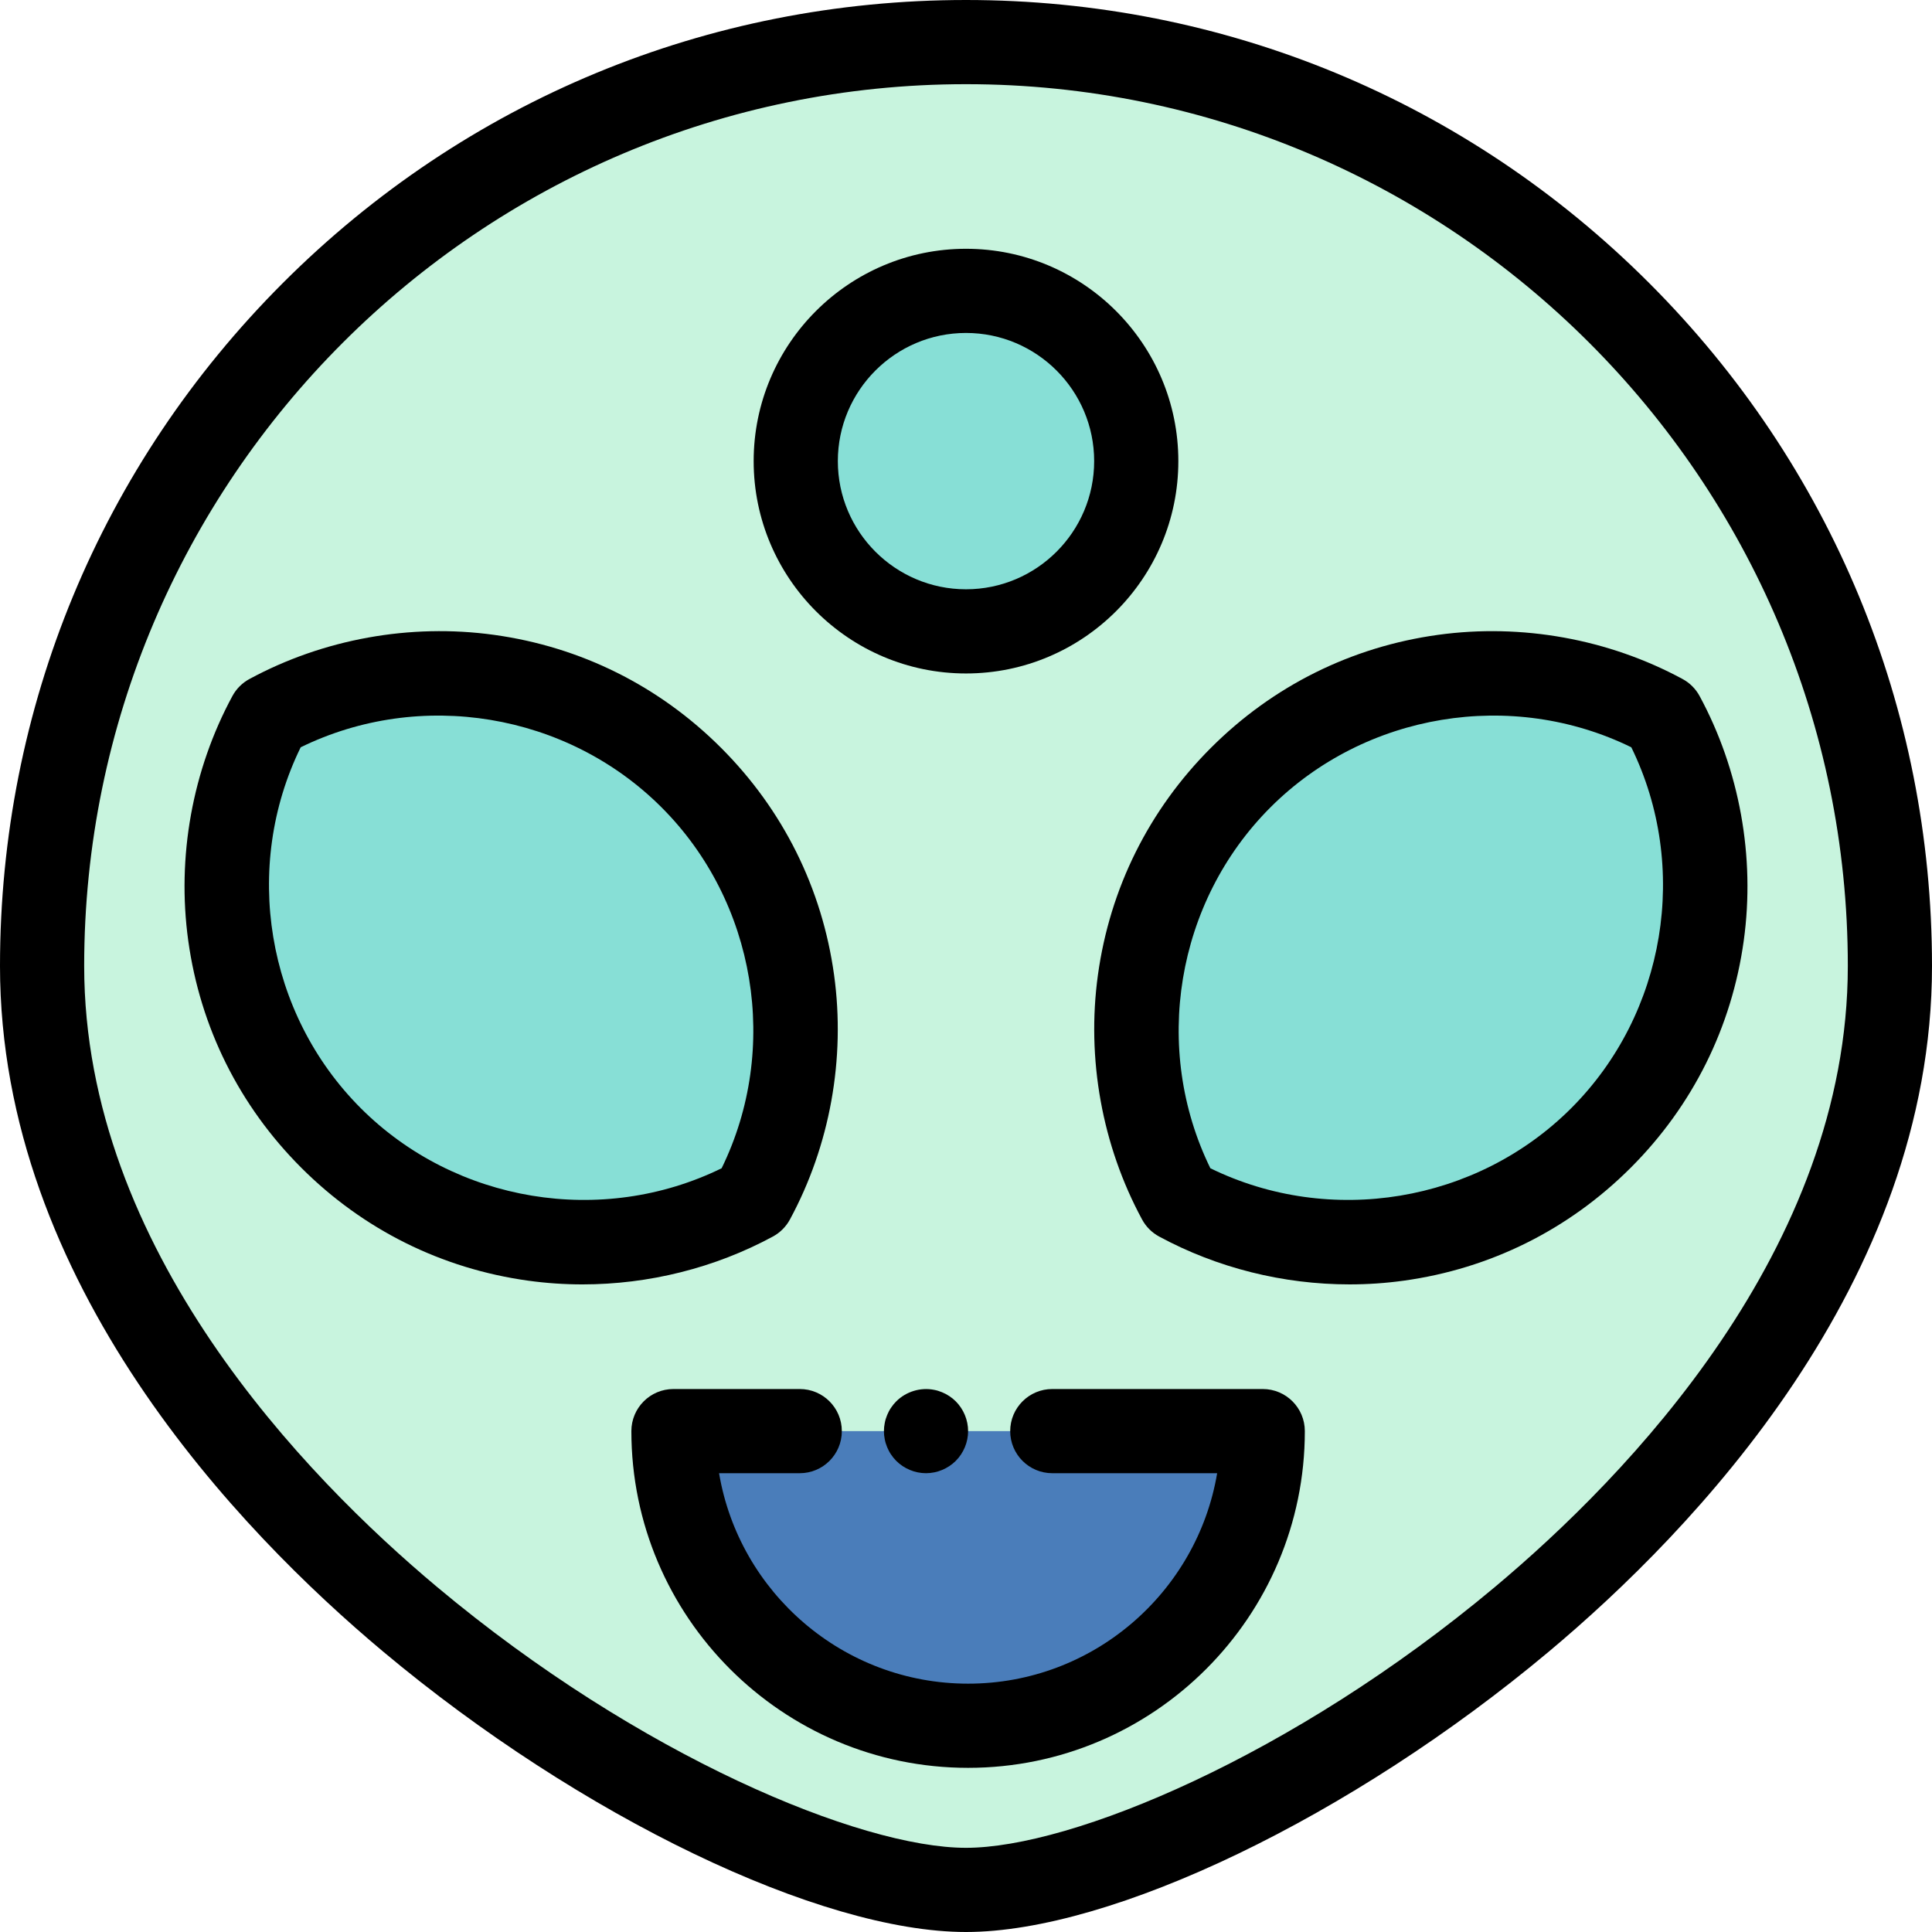
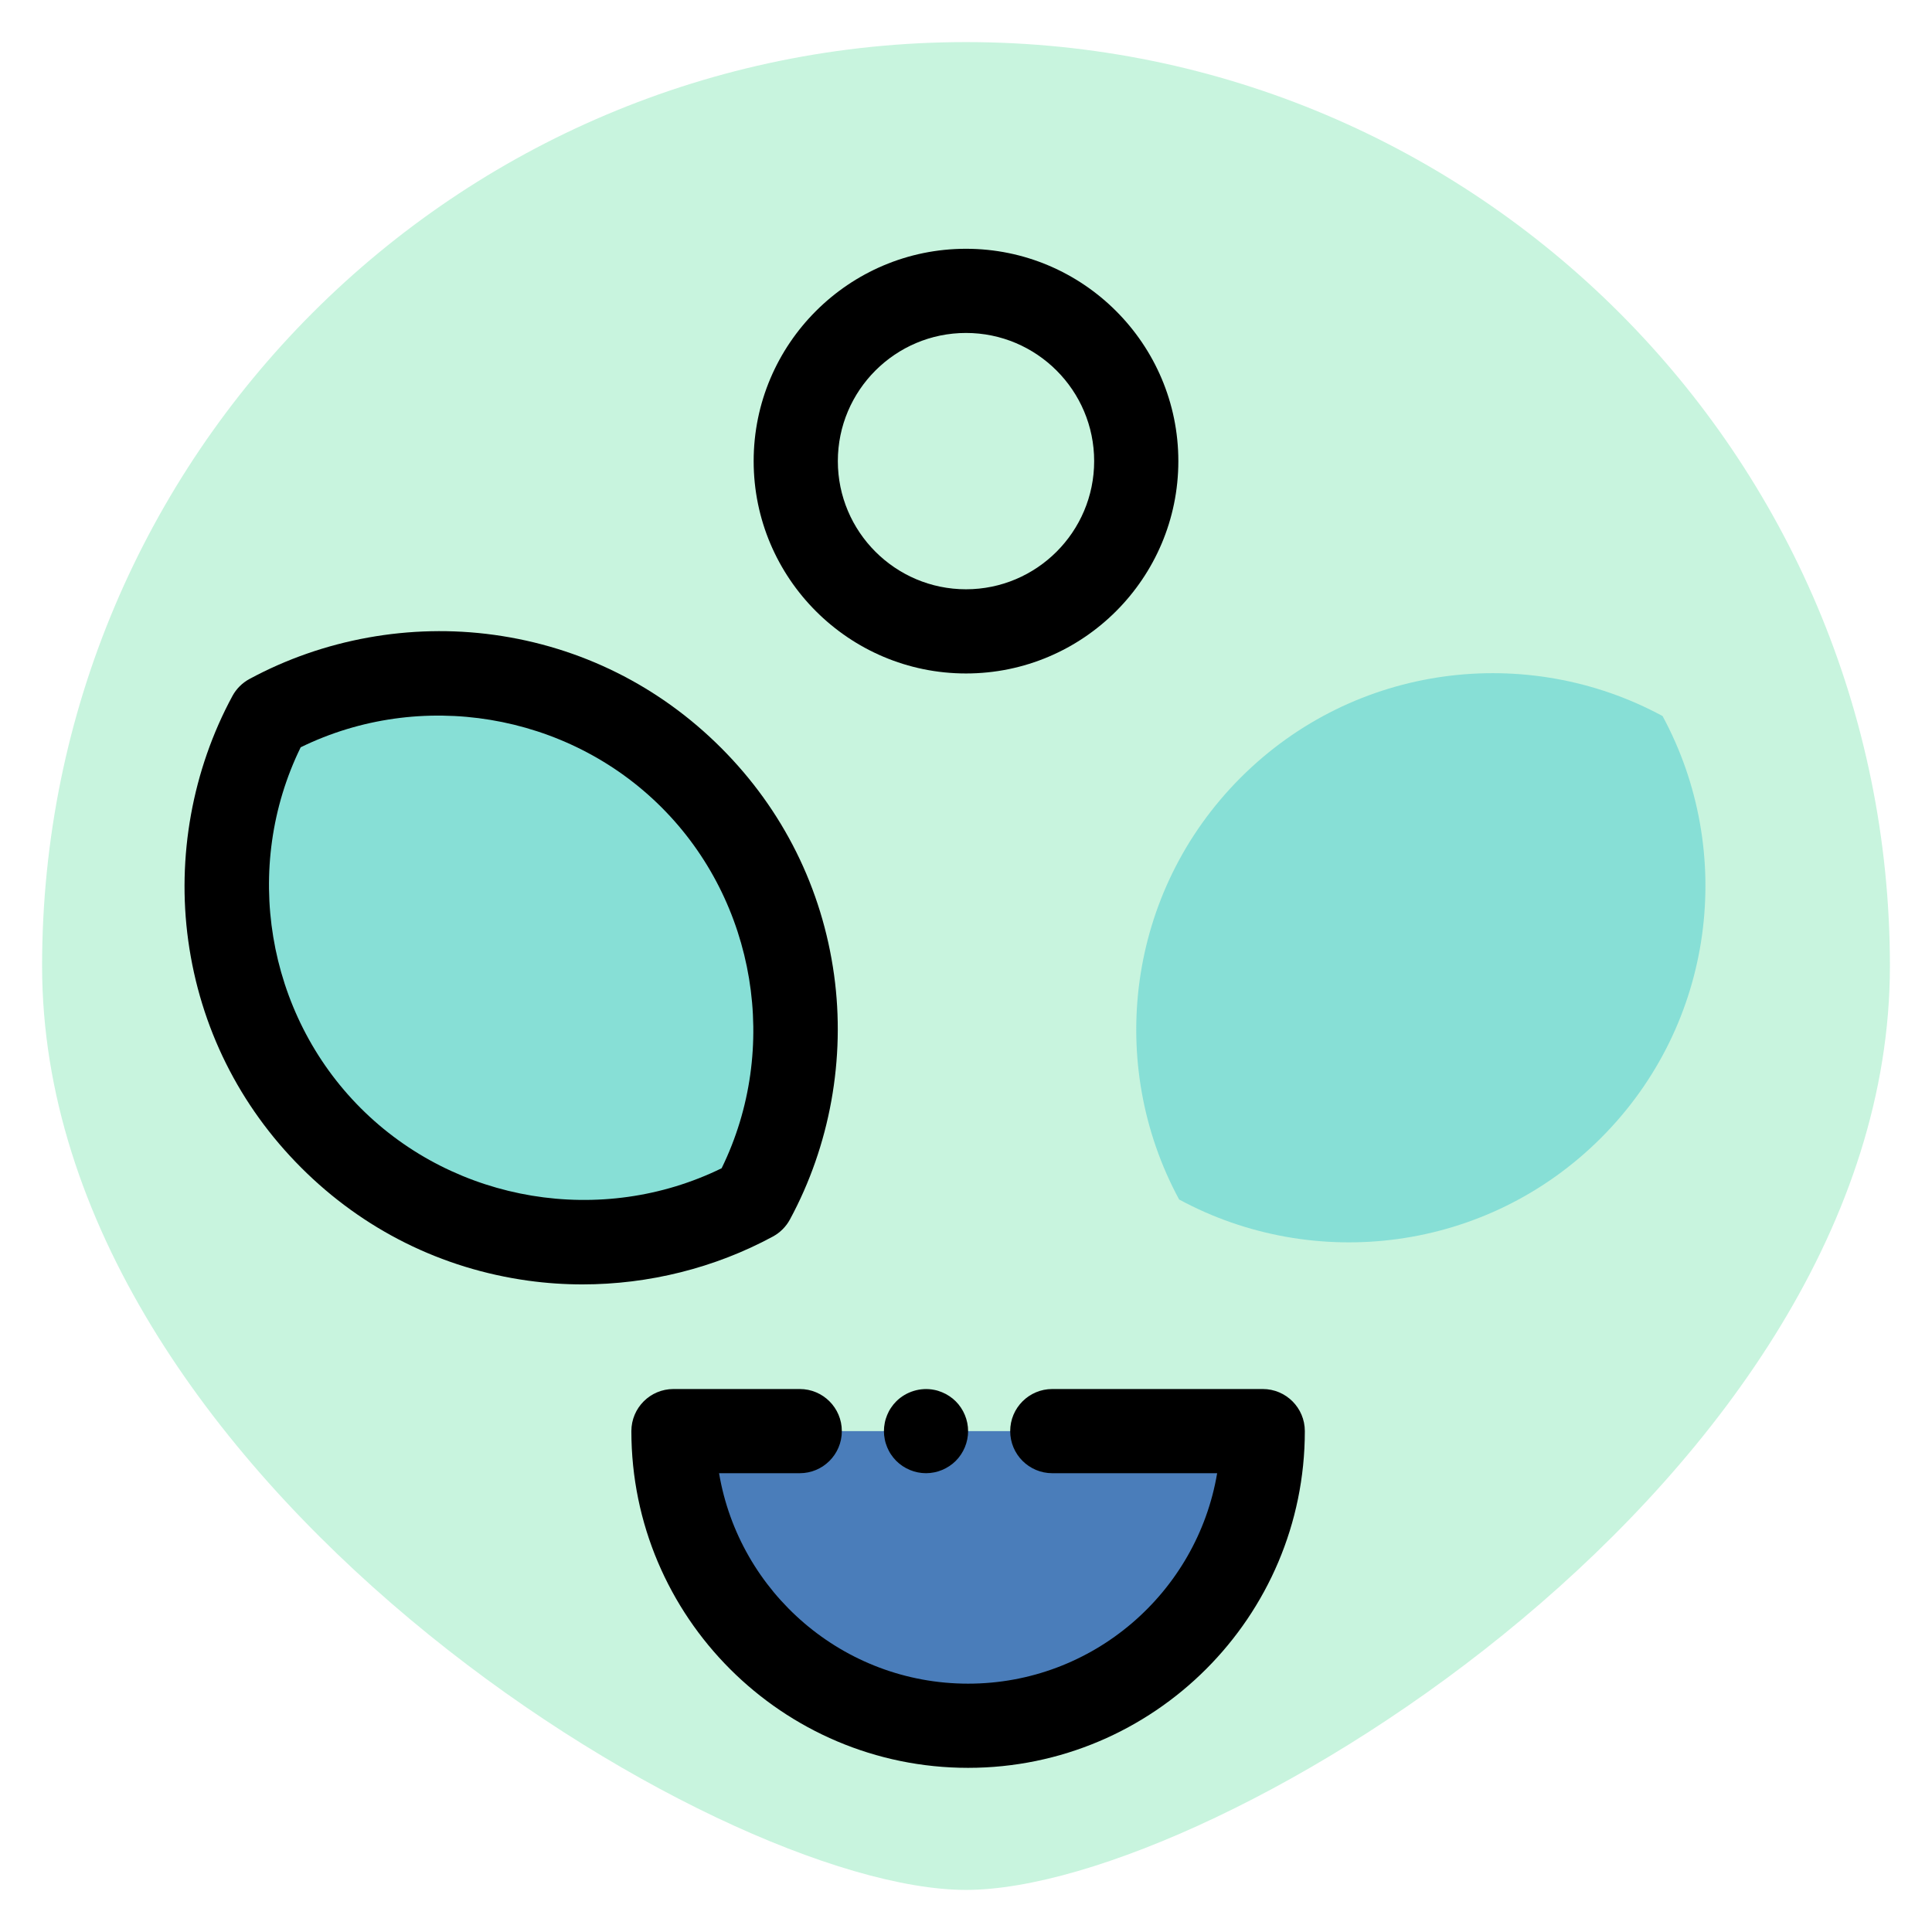
<svg xmlns="http://www.w3.org/2000/svg" version="1.1" id="Layer_1" x="0px" y="0px" viewBox="0 0 512 512" style="enable-background:new 0 0 512 512;" xml:space="preserve">
  <path style="fill:#C8F4DE;" d="M500.845,256c0,135.225-178.475,244.845-244.845,244.845S11.155,391.225,11.155,256  S120.775,11.155,256,11.155S500.845,120.775,500.845,256z" />
  <g>
    <path style="fill:#87DFD6;" d="M424.283,301.564c30.278-30.278,35.703-75.977,16.314-111.805   c-35.828-19.388-81.526-13.963-111.804,16.314c-30.278,30.278-35.703,75.977-16.314,111.805   C348.306,337.266,394.006,331.842,424.283,301.564z" />
    <path style="fill:#87DFD6;" d="M87.717,301.564c-30.278-30.278-35.703-75.977-16.314-111.805   c35.828-19.388,81.526-13.963,111.805,16.314s35.703,75.977,16.314,111.805C163.694,337.266,117.994,331.842,87.717,301.564z" />
-     <circle style="fill:#87DFD6;" cx="256" cy="122.2" r="45.12" />
  </g>
  <path style="fill:#4A7DBA;" d="M279.983,379.259h-66.928H179.59c0,43.124,34.959,78.083,78.083,78.083s78.083-34.959,78.083-78.083  H279.983z" />
-   <path d="M437.019,74.981C388.668,26.628,324.38,0,256,0S123.332,26.628,74.981,74.981C26.628,123.333,0,187.62,0,256  c0,84.112,63.61,149.935,101.528,181.684C153.782,481.441,217.304,512,256,512s102.218-30.559,154.472-74.316  C448.39,405.935,512,340.112,512,256C512,187.62,485.372,123.333,437.019,74.981z M396.151,420.58  C342.541,465.468,283.93,489.691,256,489.691s-86.541-24.222-140.151-69.111c-34.934-29.252-93.54-89.532-93.54-164.58  C22.309,127.142,127.142,22.309,256,22.309S489.691,127.142,489.691,256C489.691,331.048,431.085,391.328,396.151,420.58z" />
-   <path d="M450.407,184.451c-1.032-1.905-2.596-3.47-4.501-4.501c-19.611-10.613-42.638-14.77-64.817-11.708  c-22.951,3.168-43.761,13.522-60.184,29.944c-16.422,16.422-26.777,37.233-29.945,60.184c-3.062,22.189,1.095,45.208,11.708,64.818  c1.032,1.905,2.596,3.47,4.501,4.501c15.405,8.336,32.91,12.688,50.465,12.688c4.794,0,9.594-0.325,14.352-0.982  c22.951-3.168,43.761-13.523,60.184-29.945c16.422-16.422,26.777-37.233,29.945-60.184  C465.177,227.079,461.02,204.06,450.407,184.451z M416.395,293.676c-25.096,25.096-63.971,31.423-95.636,15.922  c-15.503-31.667-9.174-70.542,15.921-95.637c25.096-25.096,63.97-31.424,95.636-15.921  C447.82,229.706,441.49,268.581,416.395,293.676z" />
  <path d="M209.331,323.187c10.613-19.61,14.77-42.629,11.708-64.818c-3.168-22.95-13.523-43.761-29.945-60.184  c-16.423-16.422-37.233-26.777-60.184-29.944c-22.187-3.063-45.207,1.095-64.817,11.708c-1.905,1.032-3.469,2.596-4.501,4.501  c-10.613,19.61-14.77,42.629-11.708,64.818c3.168,22.95,13.523,43.761,29.945,60.184c16.423,16.422,37.233,26.777,60.184,29.945  c4.761,0.657,9.556,0.982,14.352,0.982c17.554,0,35.063-4.354,50.465-12.688C206.735,326.657,208.299,325.093,209.331,323.187z   M191.24,309.598c-31.666,15.502-70.541,9.174-95.636-15.922s-31.425-63.97-15.921-95.637c31.666-15.502,70.541-9.174,95.636,15.921  C200.414,239.056,206.744,277.931,191.24,309.598z" />
  <path d="M251.594,369.99c-0.602-0.402-1.249-0.747-1.93-1.026c-0.669-0.279-1.371-0.502-2.085-0.636  c-3.625-0.736-7.474,0.457-10.063,3.045c-0.513,0.513-0.982,1.082-1.383,1.695c-0.413,0.602-0.747,1.249-1.026,1.919  c-0.279,0.68-0.502,1.383-0.635,2.097c-0.146,0.714-0.223,1.45-0.223,2.175c0,0.725,0.077,1.461,0.223,2.175  c0.133,0.714,0.356,1.417,0.635,2.097c0.279,0.669,0.614,1.316,1.026,1.919c0.402,0.613,0.87,1.182,1.383,1.695  c2.075,2.075,4.953,3.268,7.886,3.268c0.724,0,1.461-0.078,2.175-0.223c0.714-0.134,1.417-0.357,2.085-0.636  c0.68-0.279,1.327-0.625,1.93-1.026c0.614-0.402,1.182-0.87,1.696-1.383c2.075-2.075,3.269-4.953,3.269-7.886  s-1.194-5.812-3.269-7.886C252.775,370.86,252.207,370.391,251.594,369.99z" />
  <path d="M334.641,368.105h-55.773c-6.16,0-11.155,4.994-11.155,11.155s4.995,11.155,11.155,11.155h43.69  c-5.326,31.613-32.894,55.773-65.999,55.773s-60.673-24.16-65.999-55.773h21.38c6.16,0,11.155-4.994,11.155-11.155  s-4.995-11.155-11.155-11.155h-33.464c-6.16,0-11.155,4.994-11.155,11.155c0,49.206,40.032,89.237,89.237,89.237  s89.237-40.032,89.237-89.237C345.795,373.099,340.8,368.105,334.641,368.105z" />
  <path d="M256,178.475c31.029,0,56.273-25.244,56.273-56.274c0-31.029-25.244-56.273-56.273-56.273s-56.273,25.244-56.273,56.273  C199.727,153.231,224.971,178.475,256,178.475z M256,88.237c18.728,0,33.964,15.236,33.964,33.964  c0,18.729-15.236,33.965-33.964,33.965s-33.964-15.236-33.964-33.965C222.036,103.473,237.272,88.237,256,88.237z" />
  <g>
</g>
  <g>
</g>
  <g>
</g>
  <g>
</g>
  <g>
</g>
  <g>
</g>
  <g>
</g>
  <g>
</g>
  <g>
</g>
  <g>
</g>
  <g>
</g>
  <g>
</g>
  <g>
</g>
  <g>
</g>
  <g>
</g>
</svg>